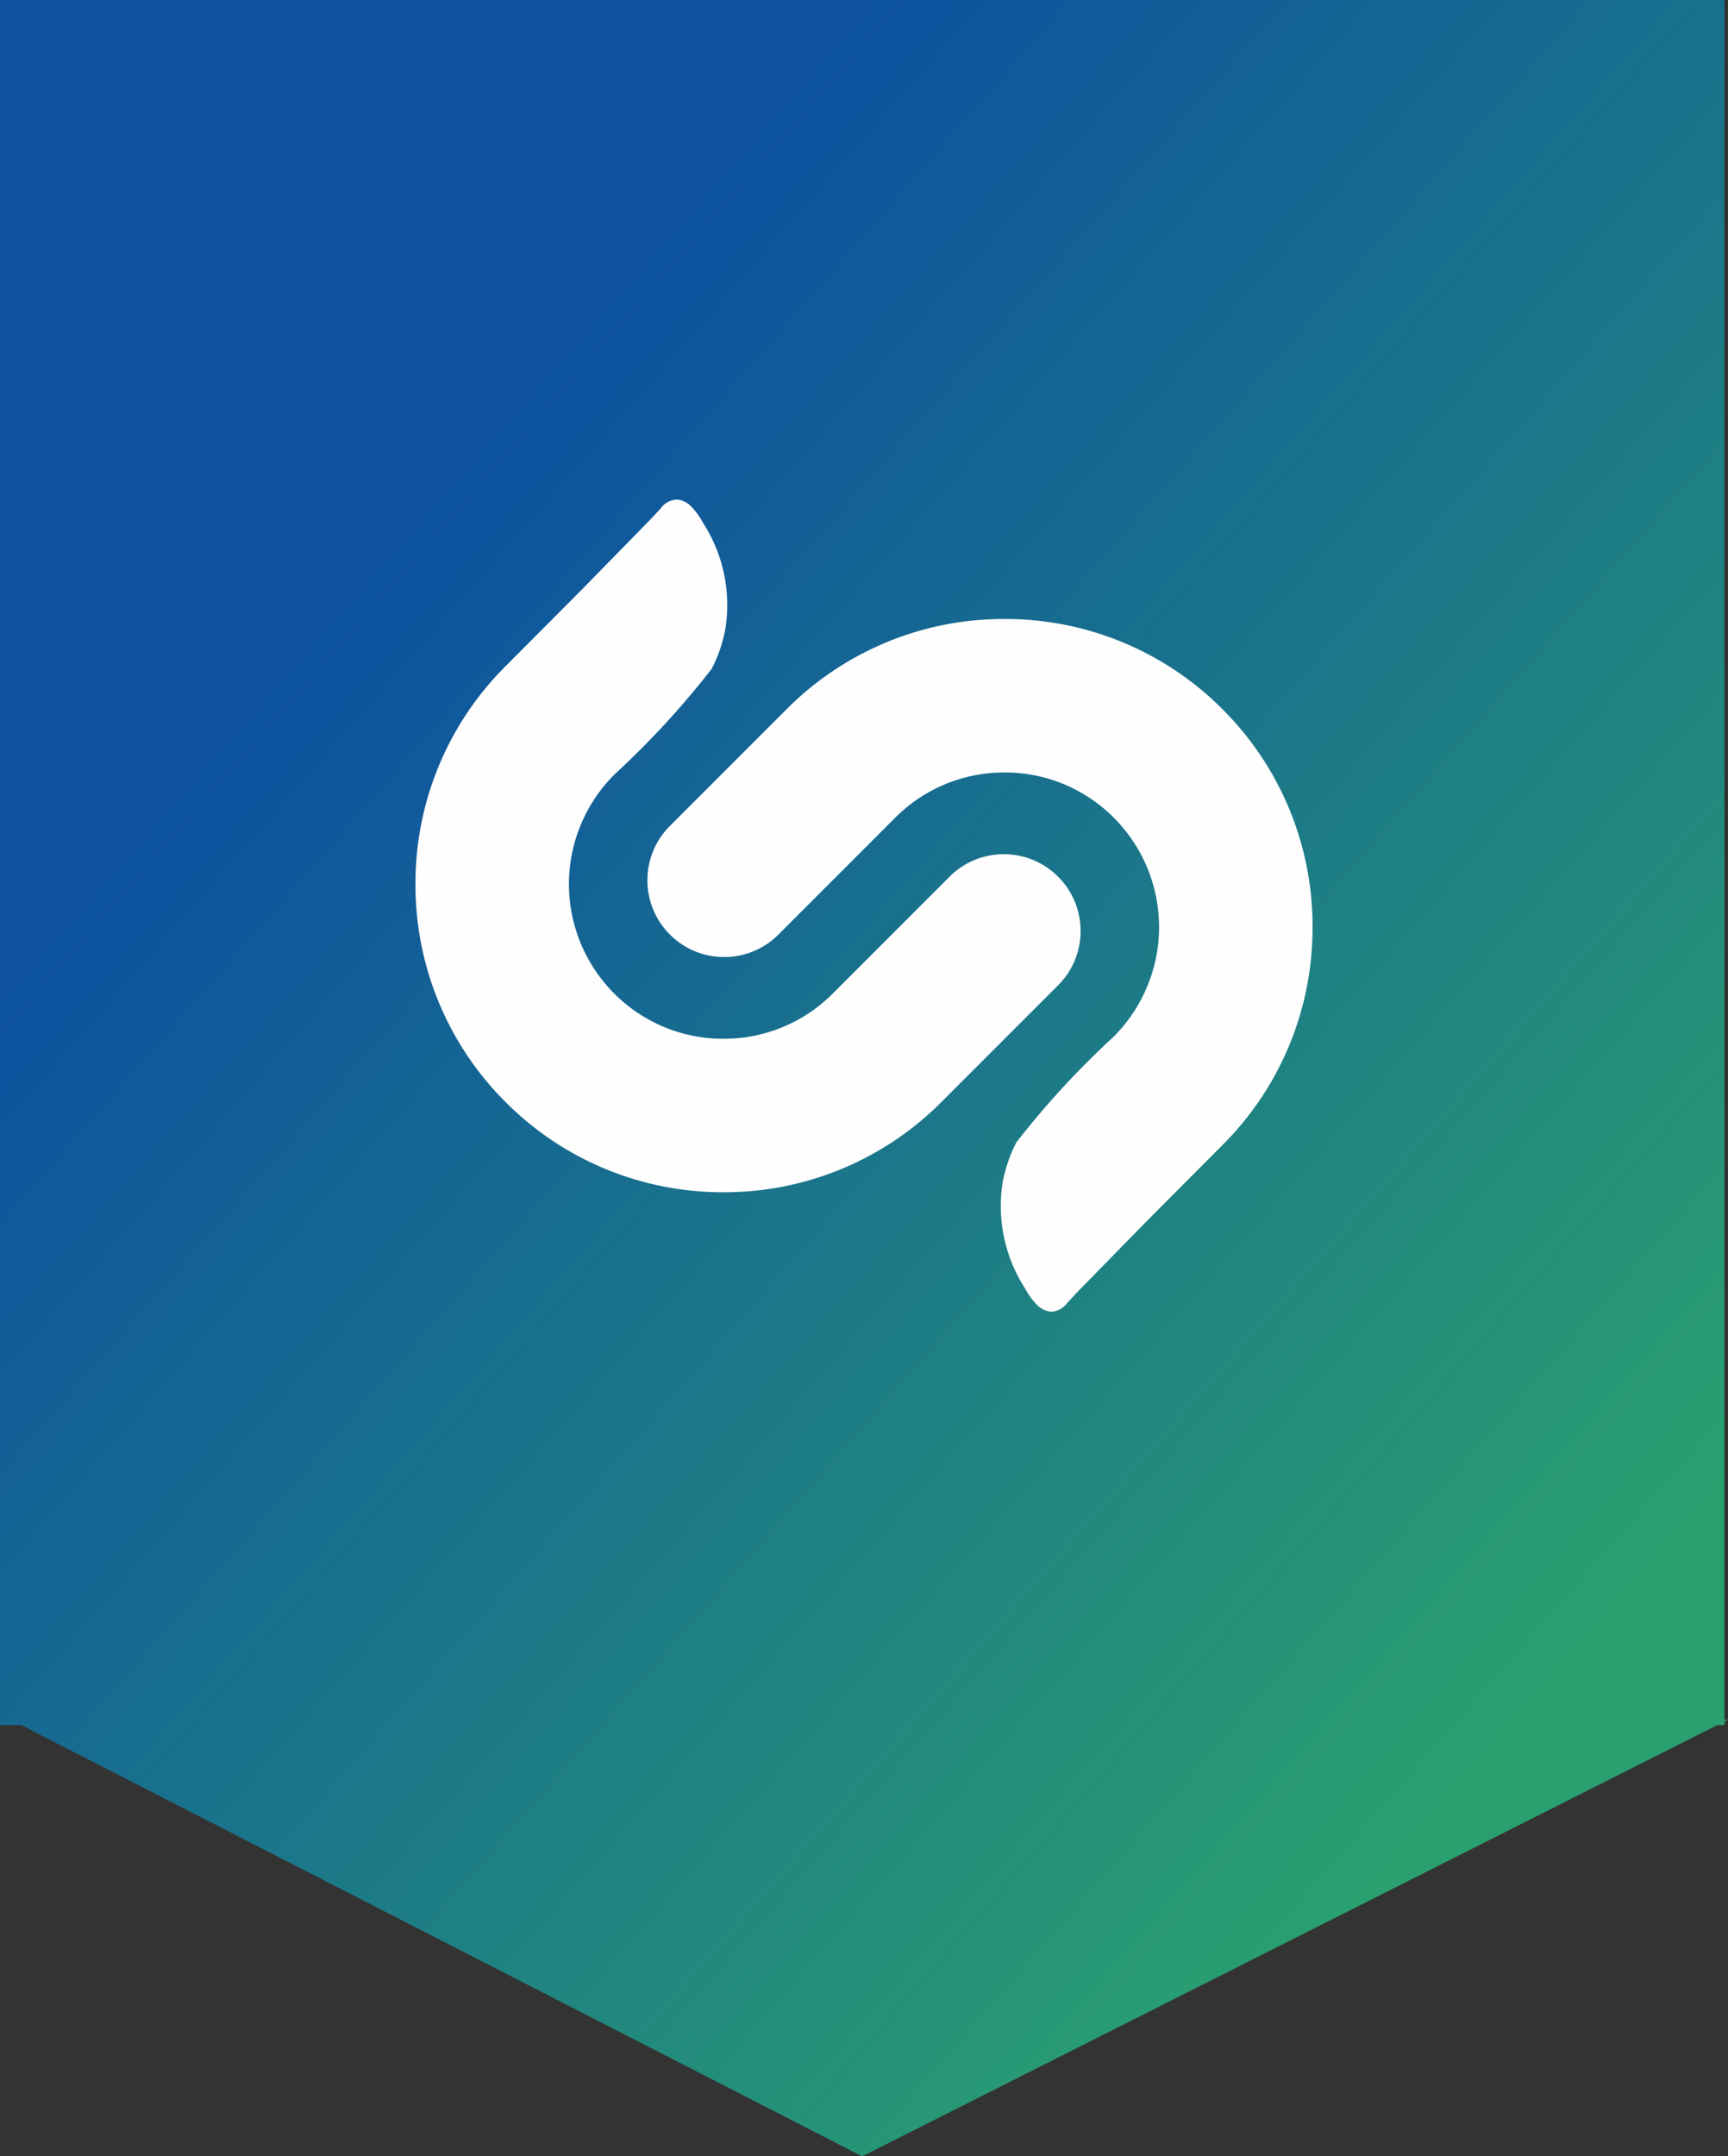
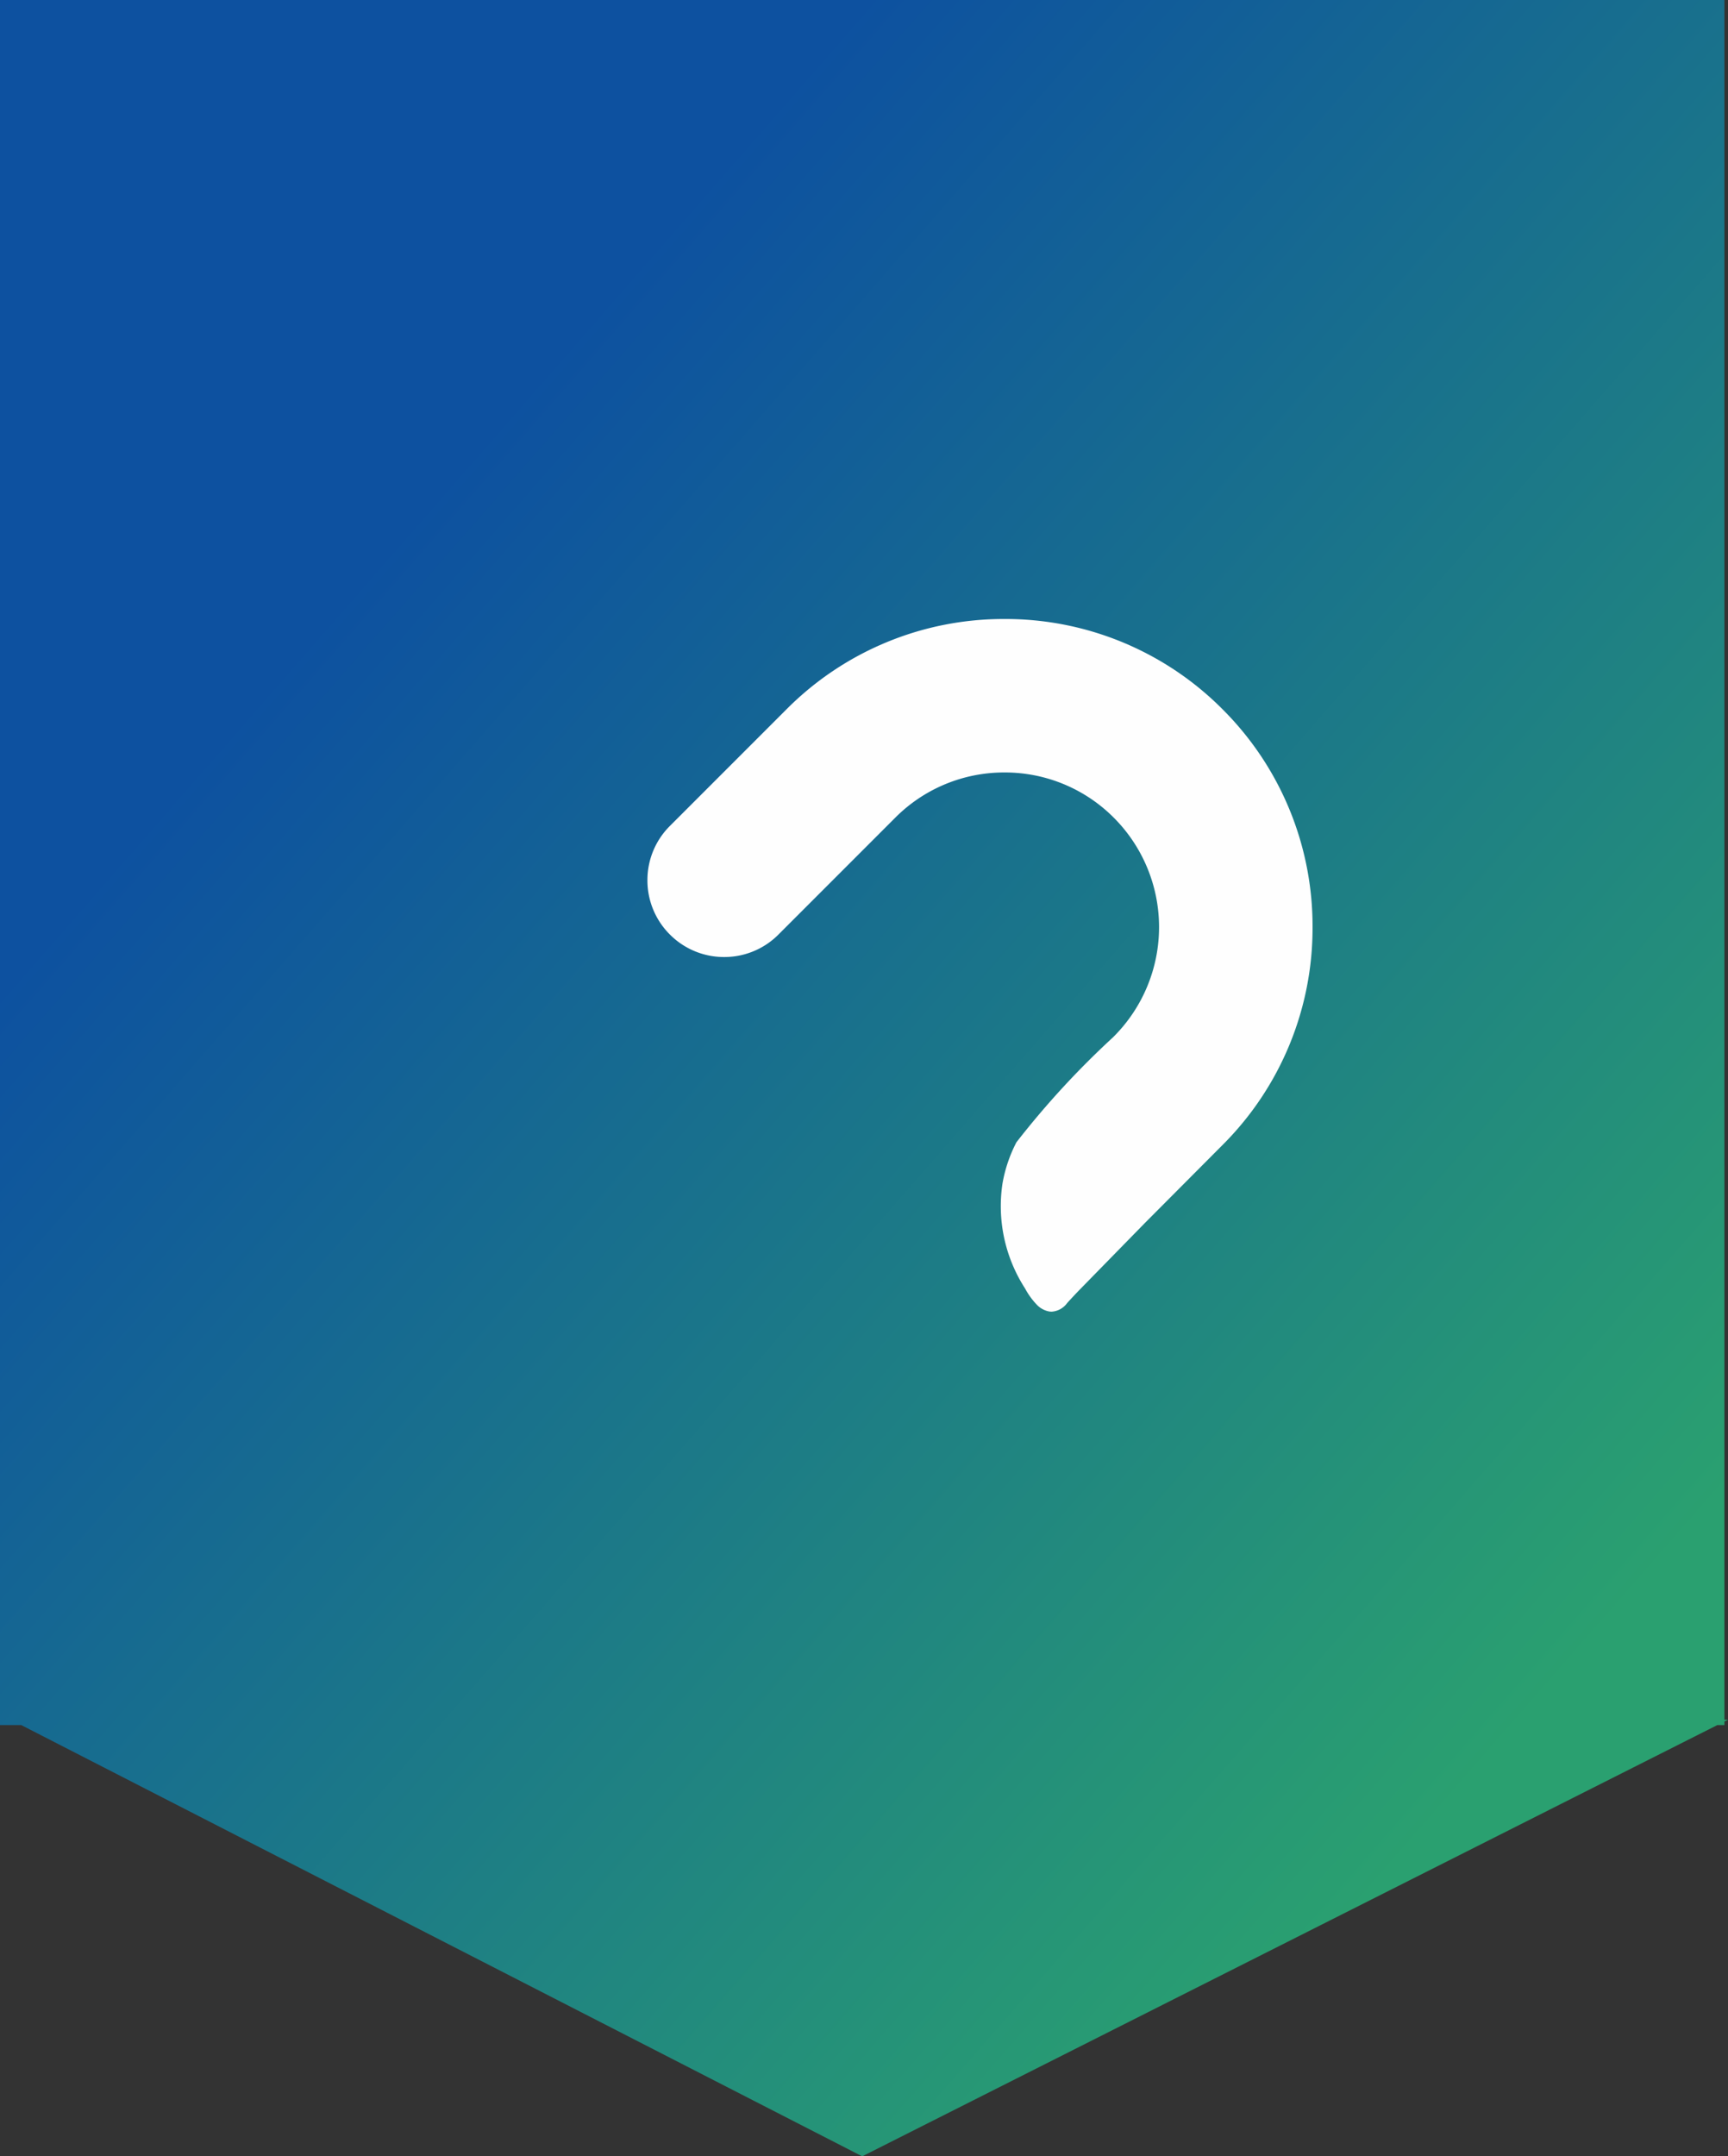
<svg xmlns="http://www.w3.org/2000/svg" width="80.167" height="100" viewBox="0 0 80.167 100">
  <rect x="0" y="0" width="80.167" height="100" fill="#333333" stroke="none" />
  <defs>
    <linearGradient id="linear-gradient" x1="0.5" x2="1.073" y2="0.62" gradientUnits="objectBoundingBox">
      <stop offset="0" stop-color="#0d51a0" />
      <stop offset="1" stop-color="#2aa070" />
    </linearGradient>
  </defs>
  <g id="洹몃９_11460" data-name="洹몃９ 11460" transform="translate(-734 -587)">
    <path id="�빀移섍린_7" data-name="�빀移섍린 7" d="M7147.985,7422H7147v-80h80v79.751h.167l-.167.083V7422h-.327L7187,7442Z" transform="translate(-6413 -6755)" fill="url(#linear-gradient)" />
    <g id="洹몃９_12191" data-name="洹몃９ 12191" transform="translate(1323.203 510.143)">
-       <path id="�뙣�뒪_71722" data-name="�뙣�뒪 71722" d="M-539.072,120.032a3.538,3.538,0,0,0-1.043-2.518,3.538,3.538,0,0,0-2.518-1.043,3.538,3.538,0,0,0-2.518,1.043l-5.415,5.416a7.123,7.123,0,0,1-5.072,2.1,7.123,7.123,0,0,1-5.072-2.1,7.18,7.18,0,0,1,0-10.143l.04-.04a39.919,39.919,0,0,0,4.482-4.87,6.559,6.559,0,0,0,.647-1.919,7.042,7.042,0,0,0-1.026-4.823l-.036-.06a3.419,3.419,0,0,0-.527-.724,1.058,1.058,0,0,0-.577-.317.757.757,0,0,0-.117-.009.964.964,0,0,0-.72.4l-.046.052c-.184.2-.369.4-.557.591l-3,3.067-3.6,3.615a14.2,14.2,0,0,0-4.181,10.108,14.2,14.2,0,0,0,4.181,10.108,14.2,14.2,0,0,0,10.108,4.181,14.2,14.2,0,0,0,10.108-4.181l5.416-5.415A3.538,3.538,0,0,0-539.072,120.032Z" transform="translate(0 0)" fill="#fefefe" />
      <path id="�뙣�뒪_71723" data-name="�뙣�뒪 71723" d="M-493.752,129.7a14.2,14.2,0,0,0-10.109-4.181,14.2,14.2,0,0,0-10.108,4.181l-5.416,5.416a3.537,3.537,0,0,0-1.043,2.518,3.538,3.538,0,0,0,1.043,2.518,3.538,3.538,0,0,0,2.518,1.043,3.538,3.538,0,0,0,2.518-1.043l5.416-5.416a7.124,7.124,0,0,1,5.072-2.1,7.125,7.125,0,0,1,5.072,2.1,7.181,7.181,0,0,1,0,10.143l-.045.045a39.921,39.921,0,0,0-4.476,4.864,6.573,6.573,0,0,0-.647,1.919,7.04,7.04,0,0,0,1.026,4.823l.036.06a3.419,3.419,0,0,0,.527.724,1.054,1.054,0,0,0,.577.318.756.756,0,0,0,.117.009h0a.963.963,0,0,0,.719-.4l.047-.052c.184-.2.369-.4.557-.591l3-3.067,3.6-3.615a14.2,14.2,0,0,0,4.18-10.108A14.2,14.2,0,0,0-493.752,129.7Z" transform="translate(-38.739 -19.956)" fill="#fefefe" />
    </g>
  </g>
</svg>